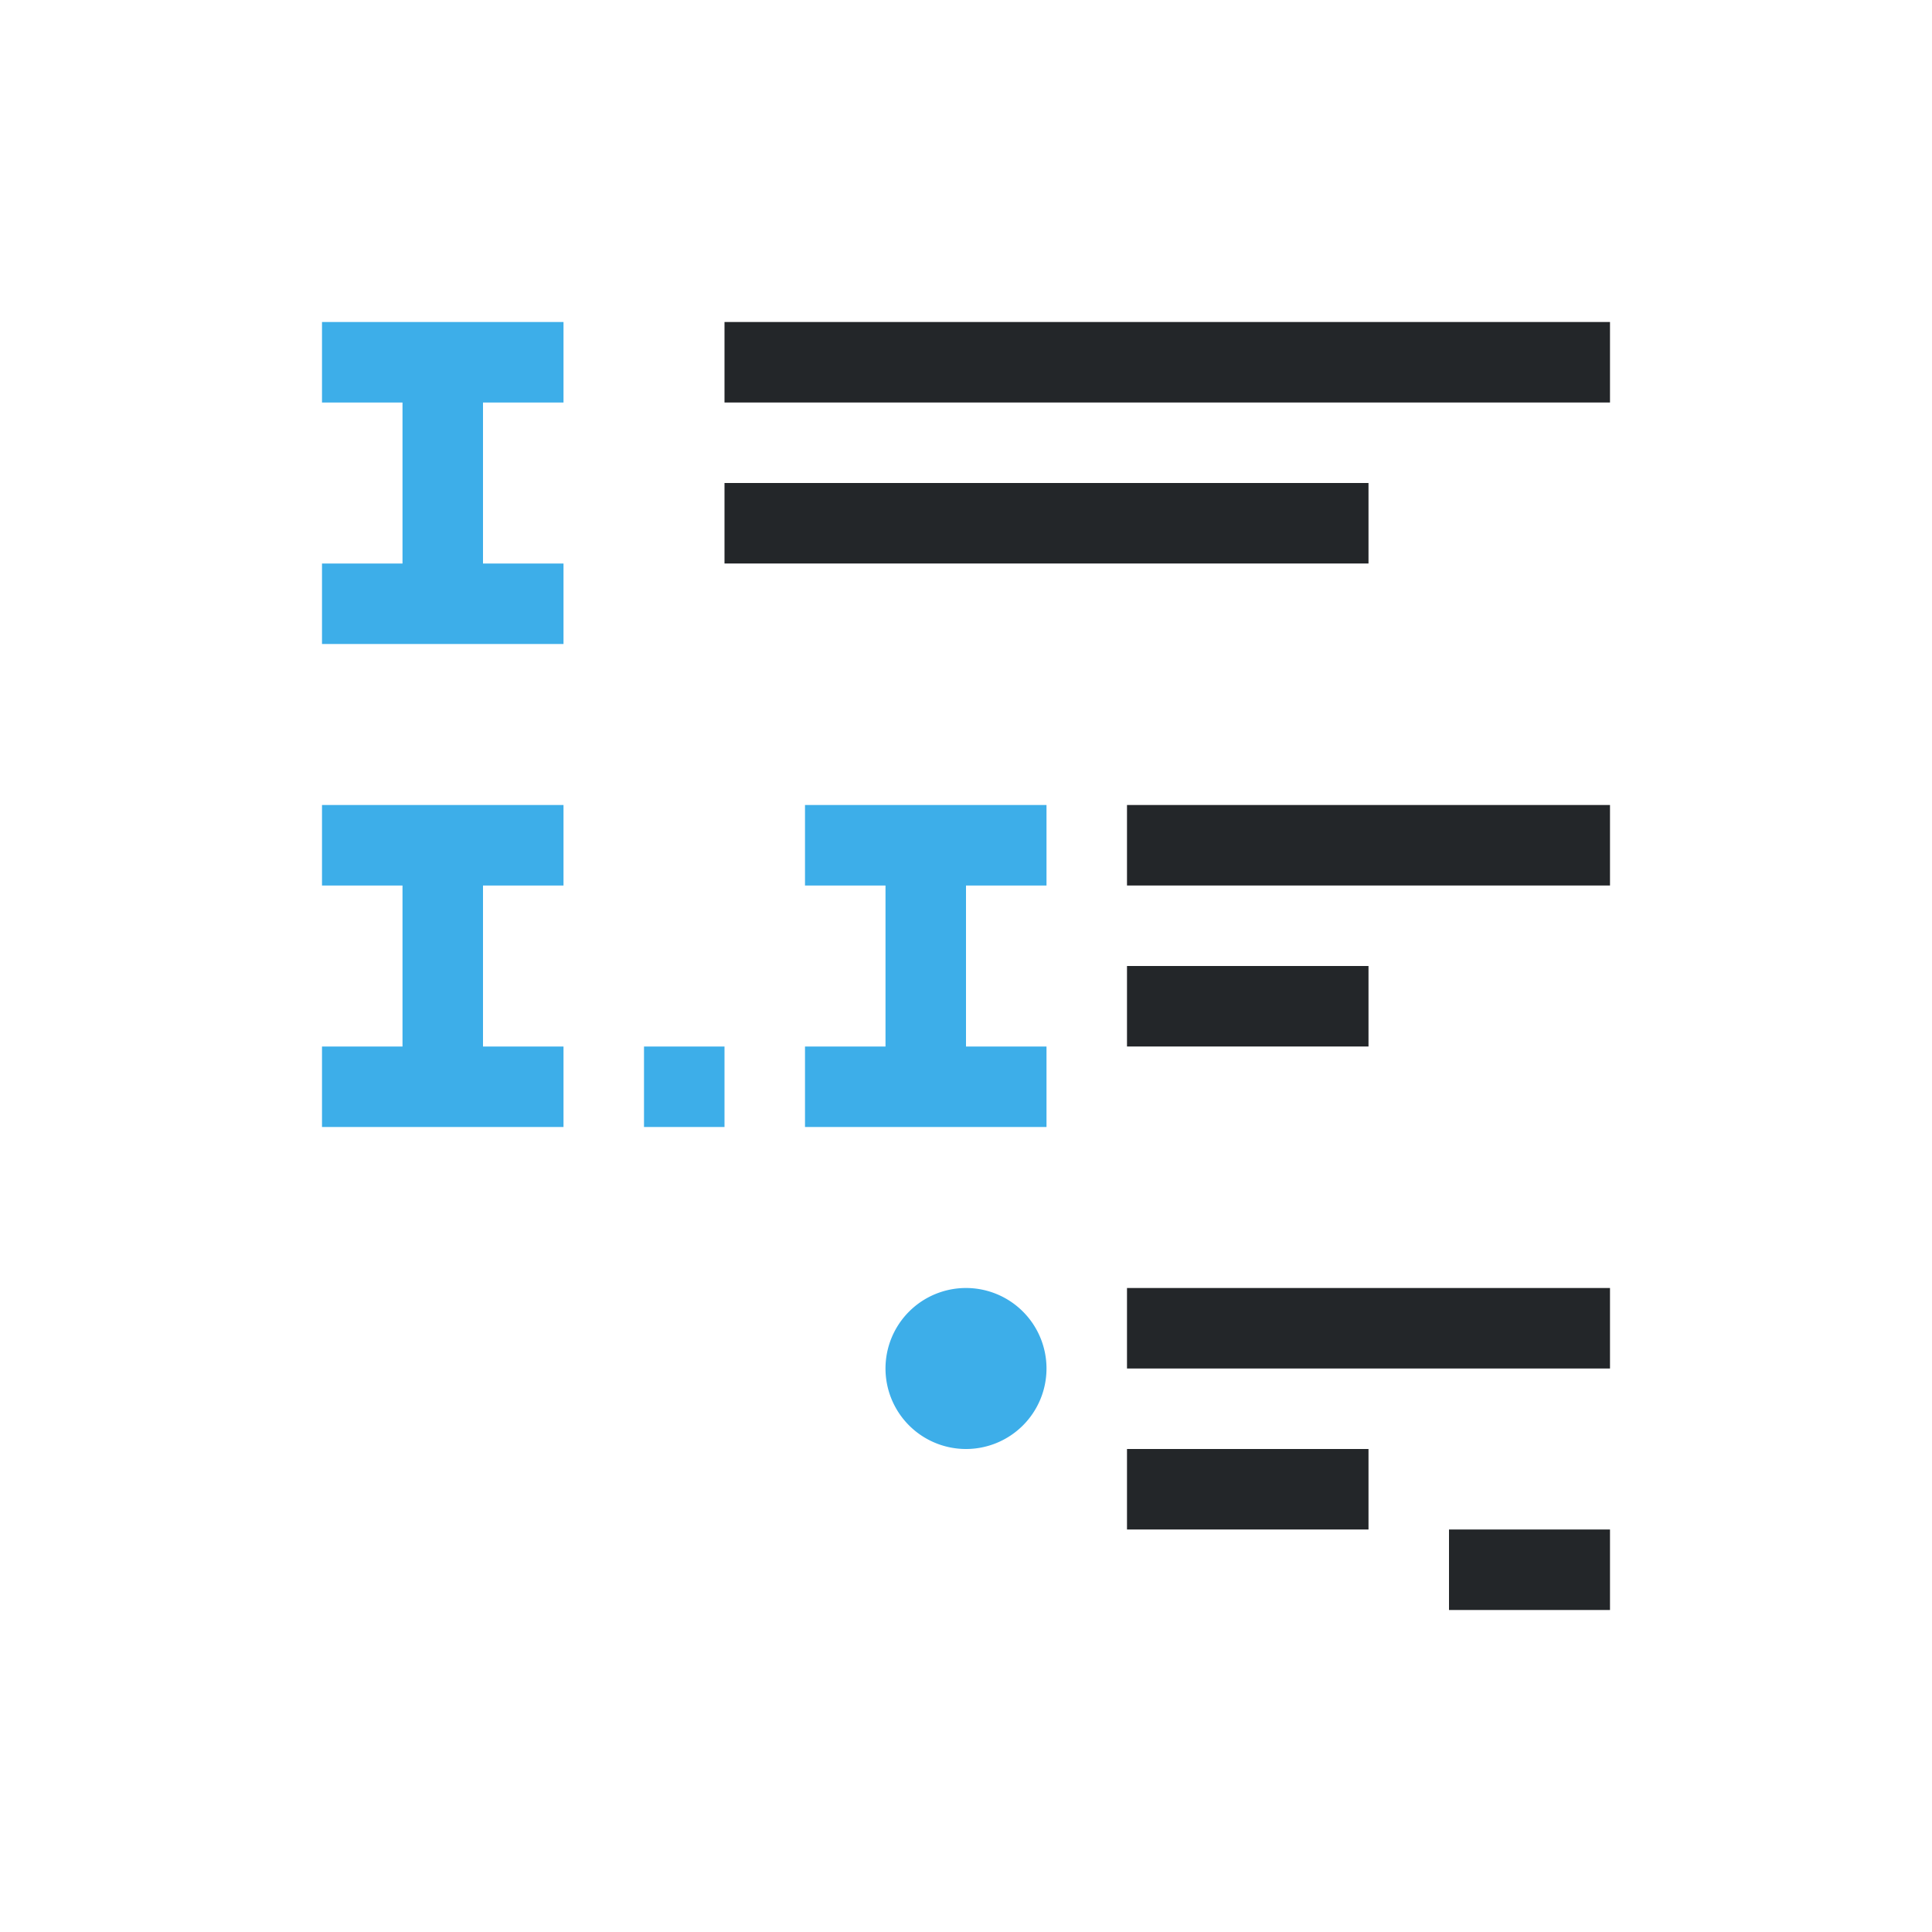
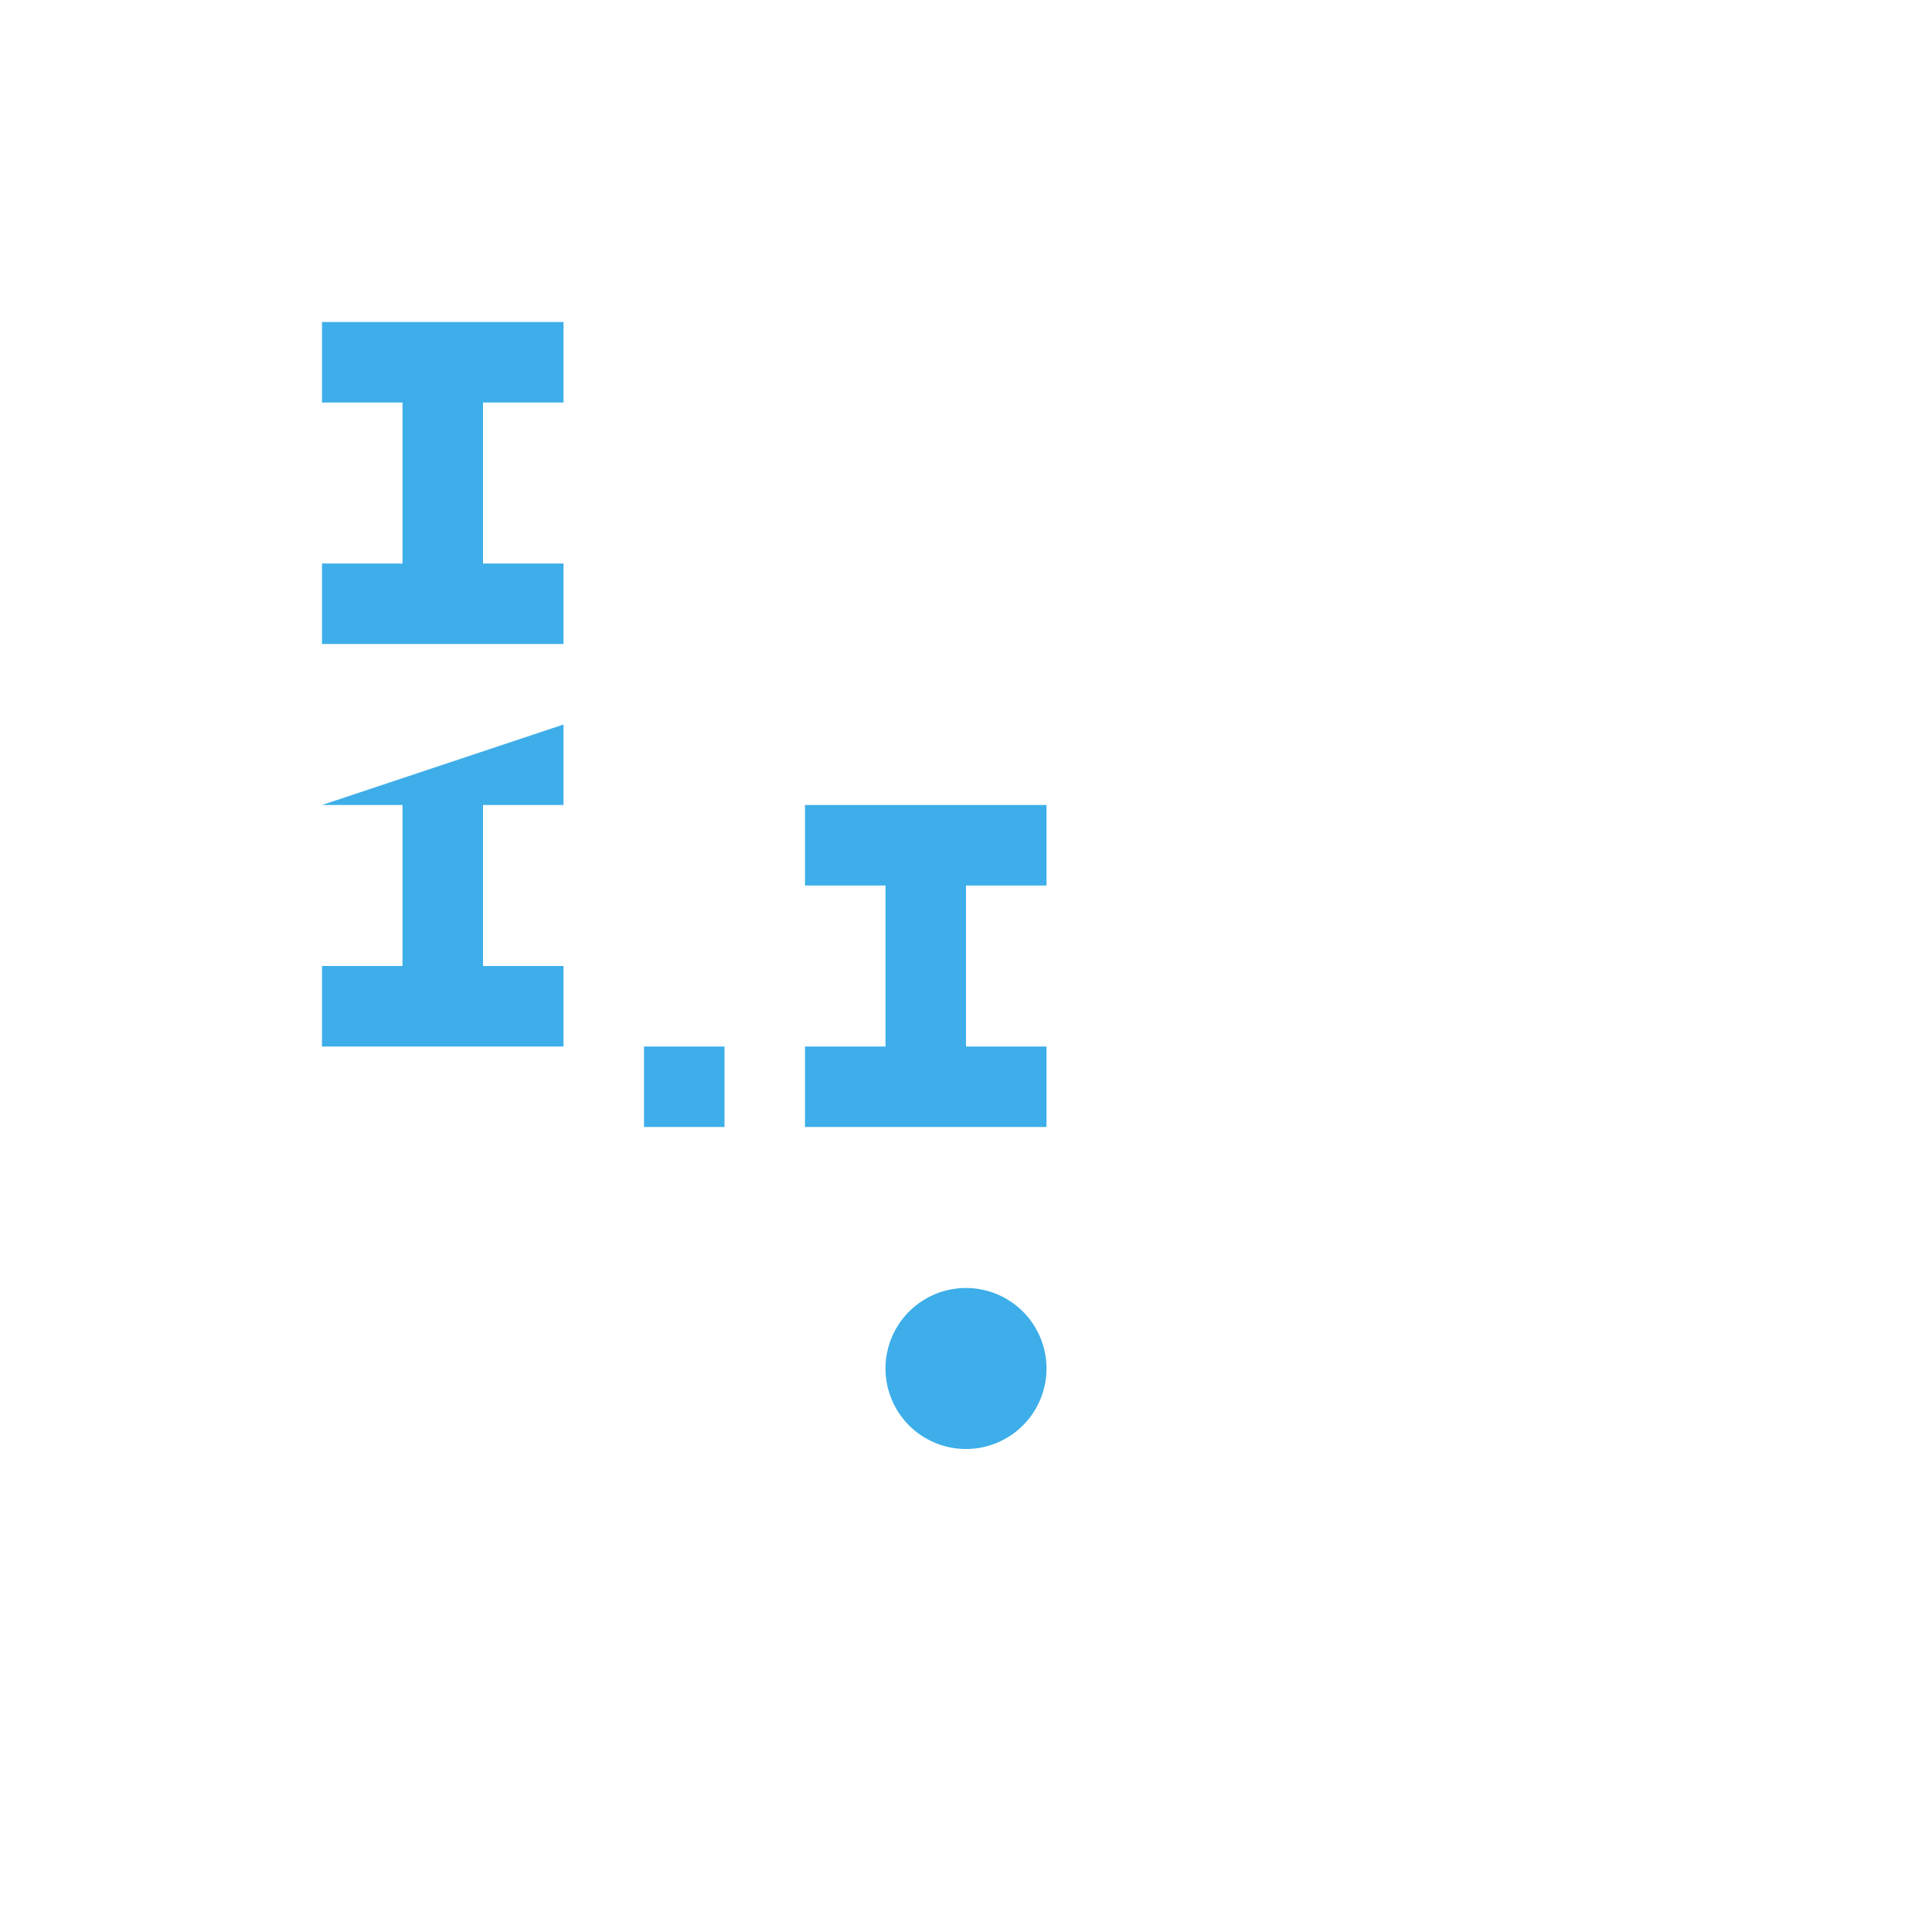
<svg xmlns="http://www.w3.org/2000/svg" viewBox="0 0 24 24">
-   <path d="m9 4v1l11-0v-1zm0 2v1l8-0v-1zm5 4v1h6v-1zm0 2v1l3 0v-1zm0 4v1h6v-1zm0 2v1h3v-1zm4 1v1h2v-1z" fill="#232629" />
-   <path d="m4 4v1h1v2h-1v1h3v-1h-1v-2h1v-1zm0 6v1h1v2h-1v1h3v-1h-1v-2h1v-1zm6 0v1h1v2h-1v1h3v-1h-1v-2h1v-1zm-2 3v1h1v-1zm4 3a1 1 0 0 0 -1 1 1 1 0 0 0 1 1 1 1 0 0 0 1-1 1 1 0 0 0 -1-1z" fill="#3daee9" />
+   <path d="m4 4v1h1v2h-1v1h3v-1h-1v-2h1v-1zm0 6h1v2h-1v1h3v-1h-1v-2h1v-1zm6 0v1h1v2h-1v1h3v-1h-1v-2h1v-1zm-2 3v1h1v-1zm4 3a1 1 0 0 0 -1 1 1 1 0 0 0 1 1 1 1 0 0 0 1-1 1 1 0 0 0 -1-1z" fill="#3daee9" />
</svg>